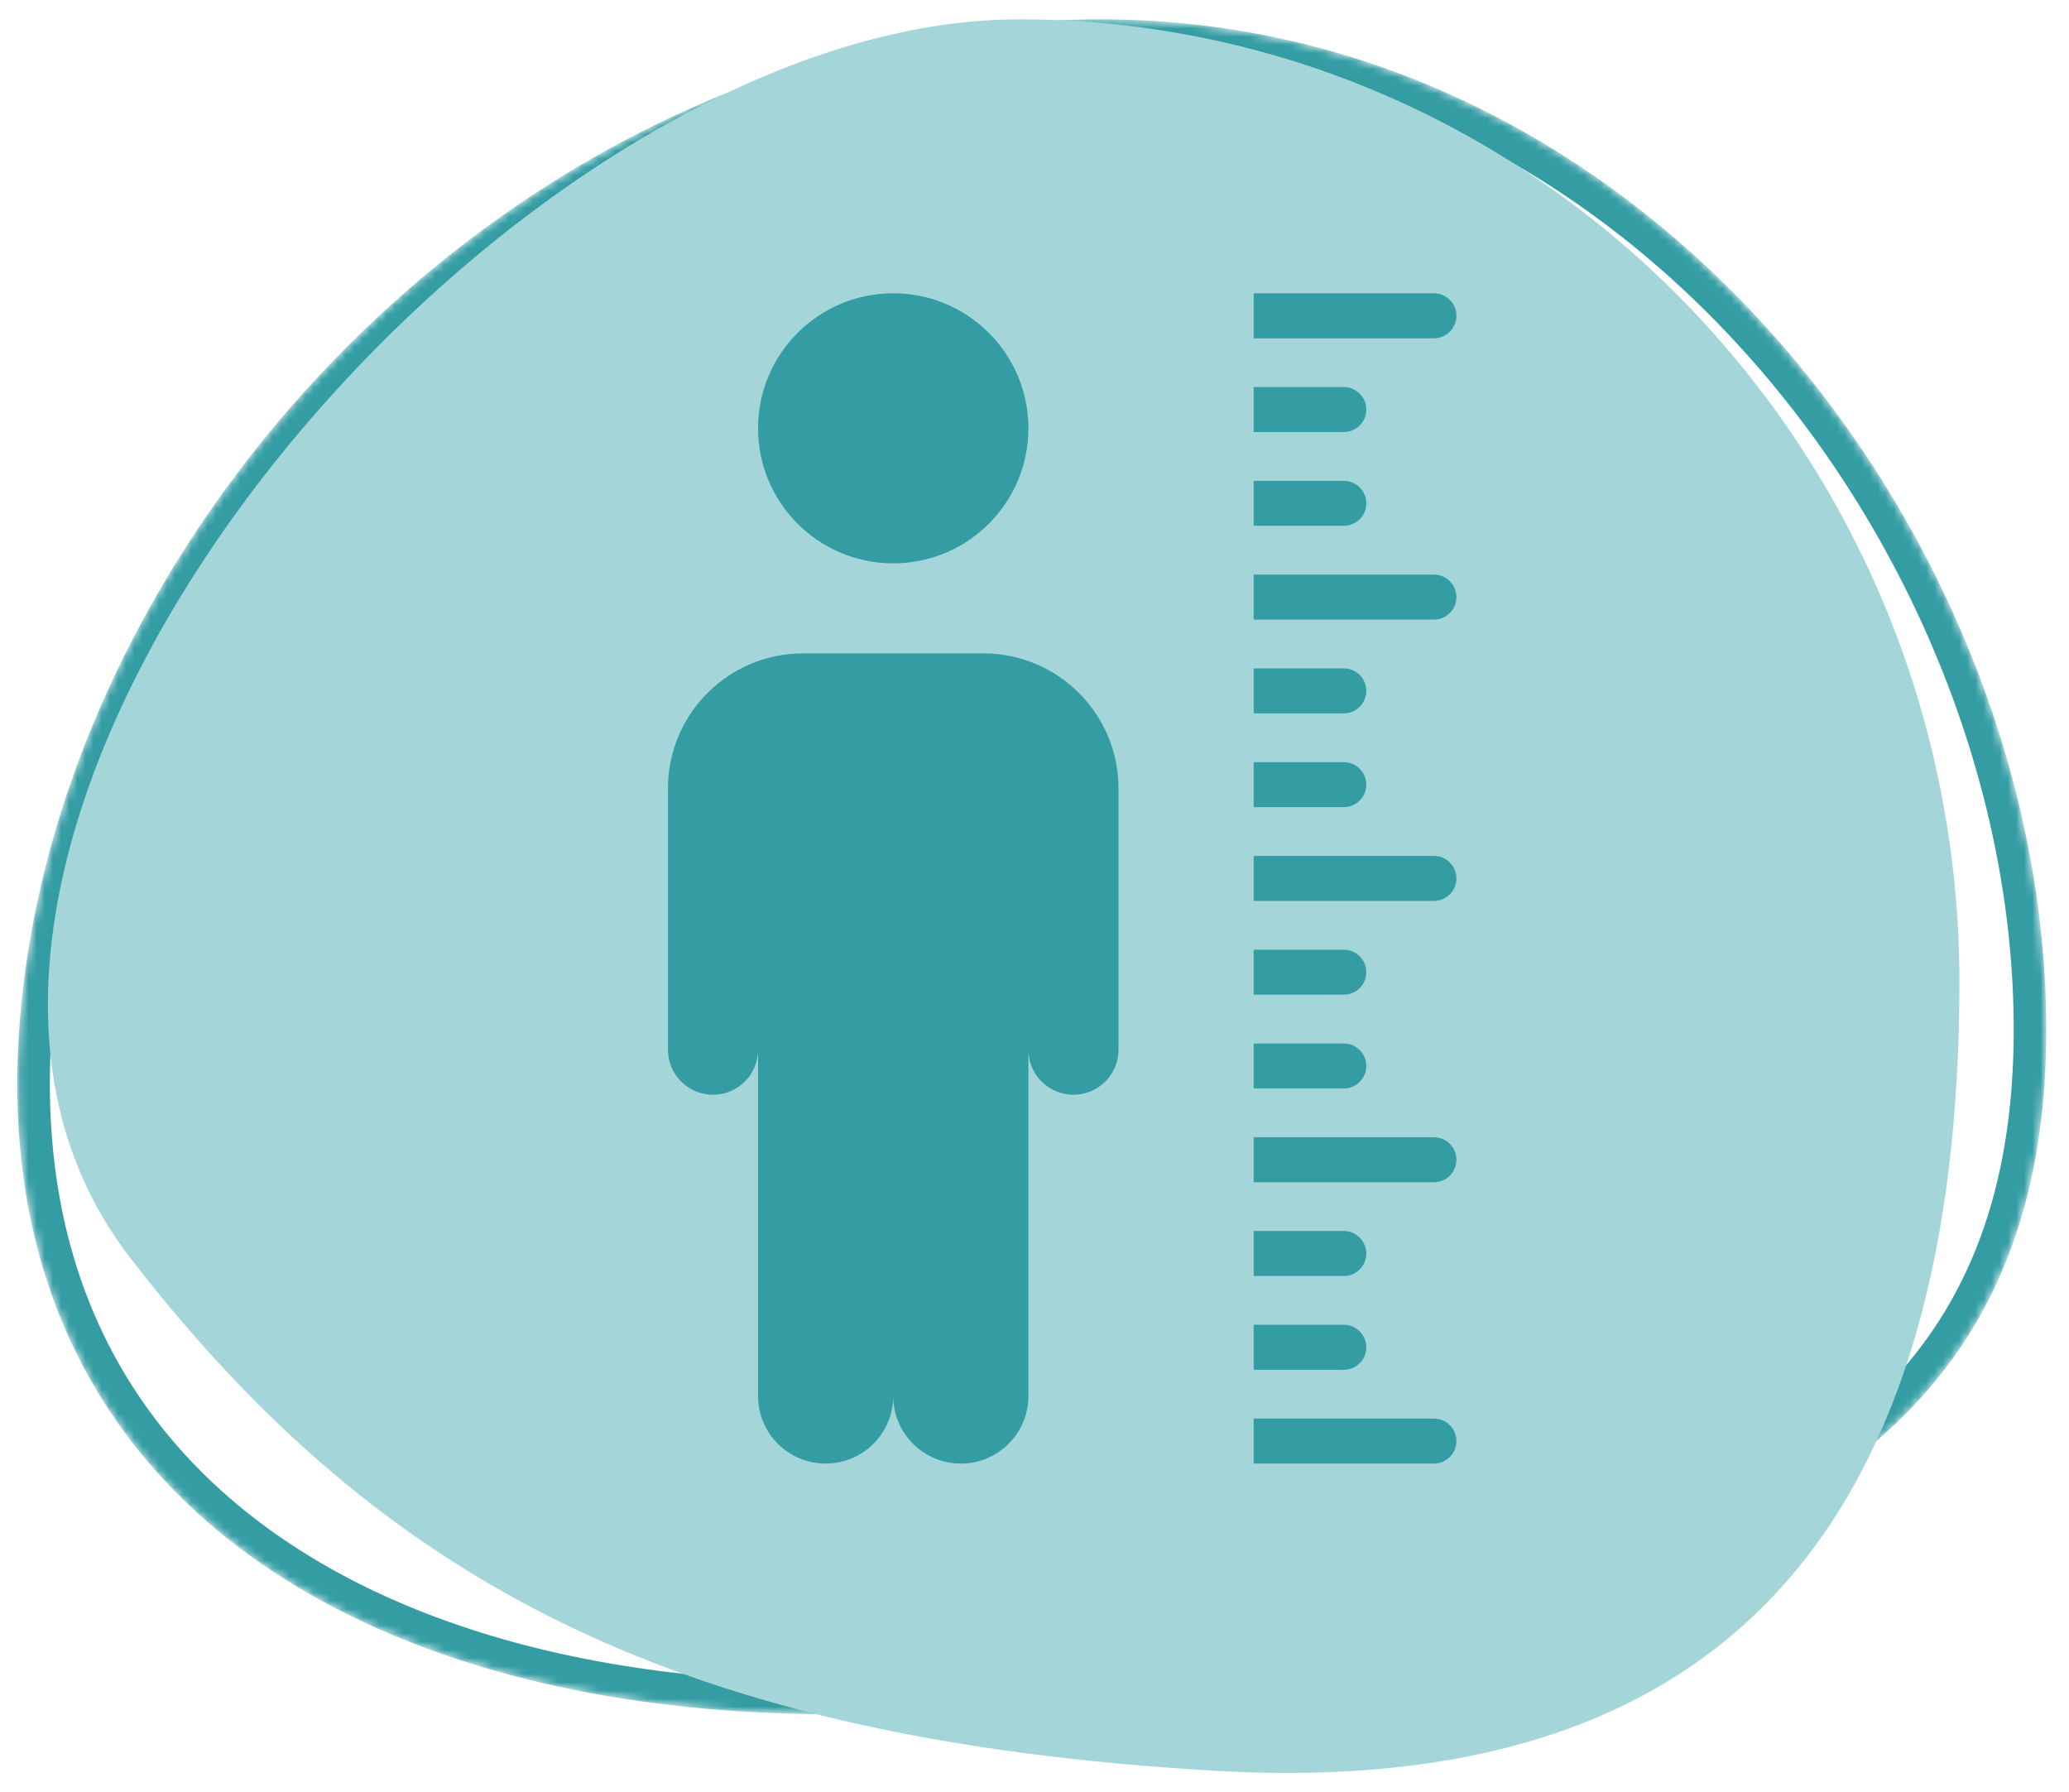
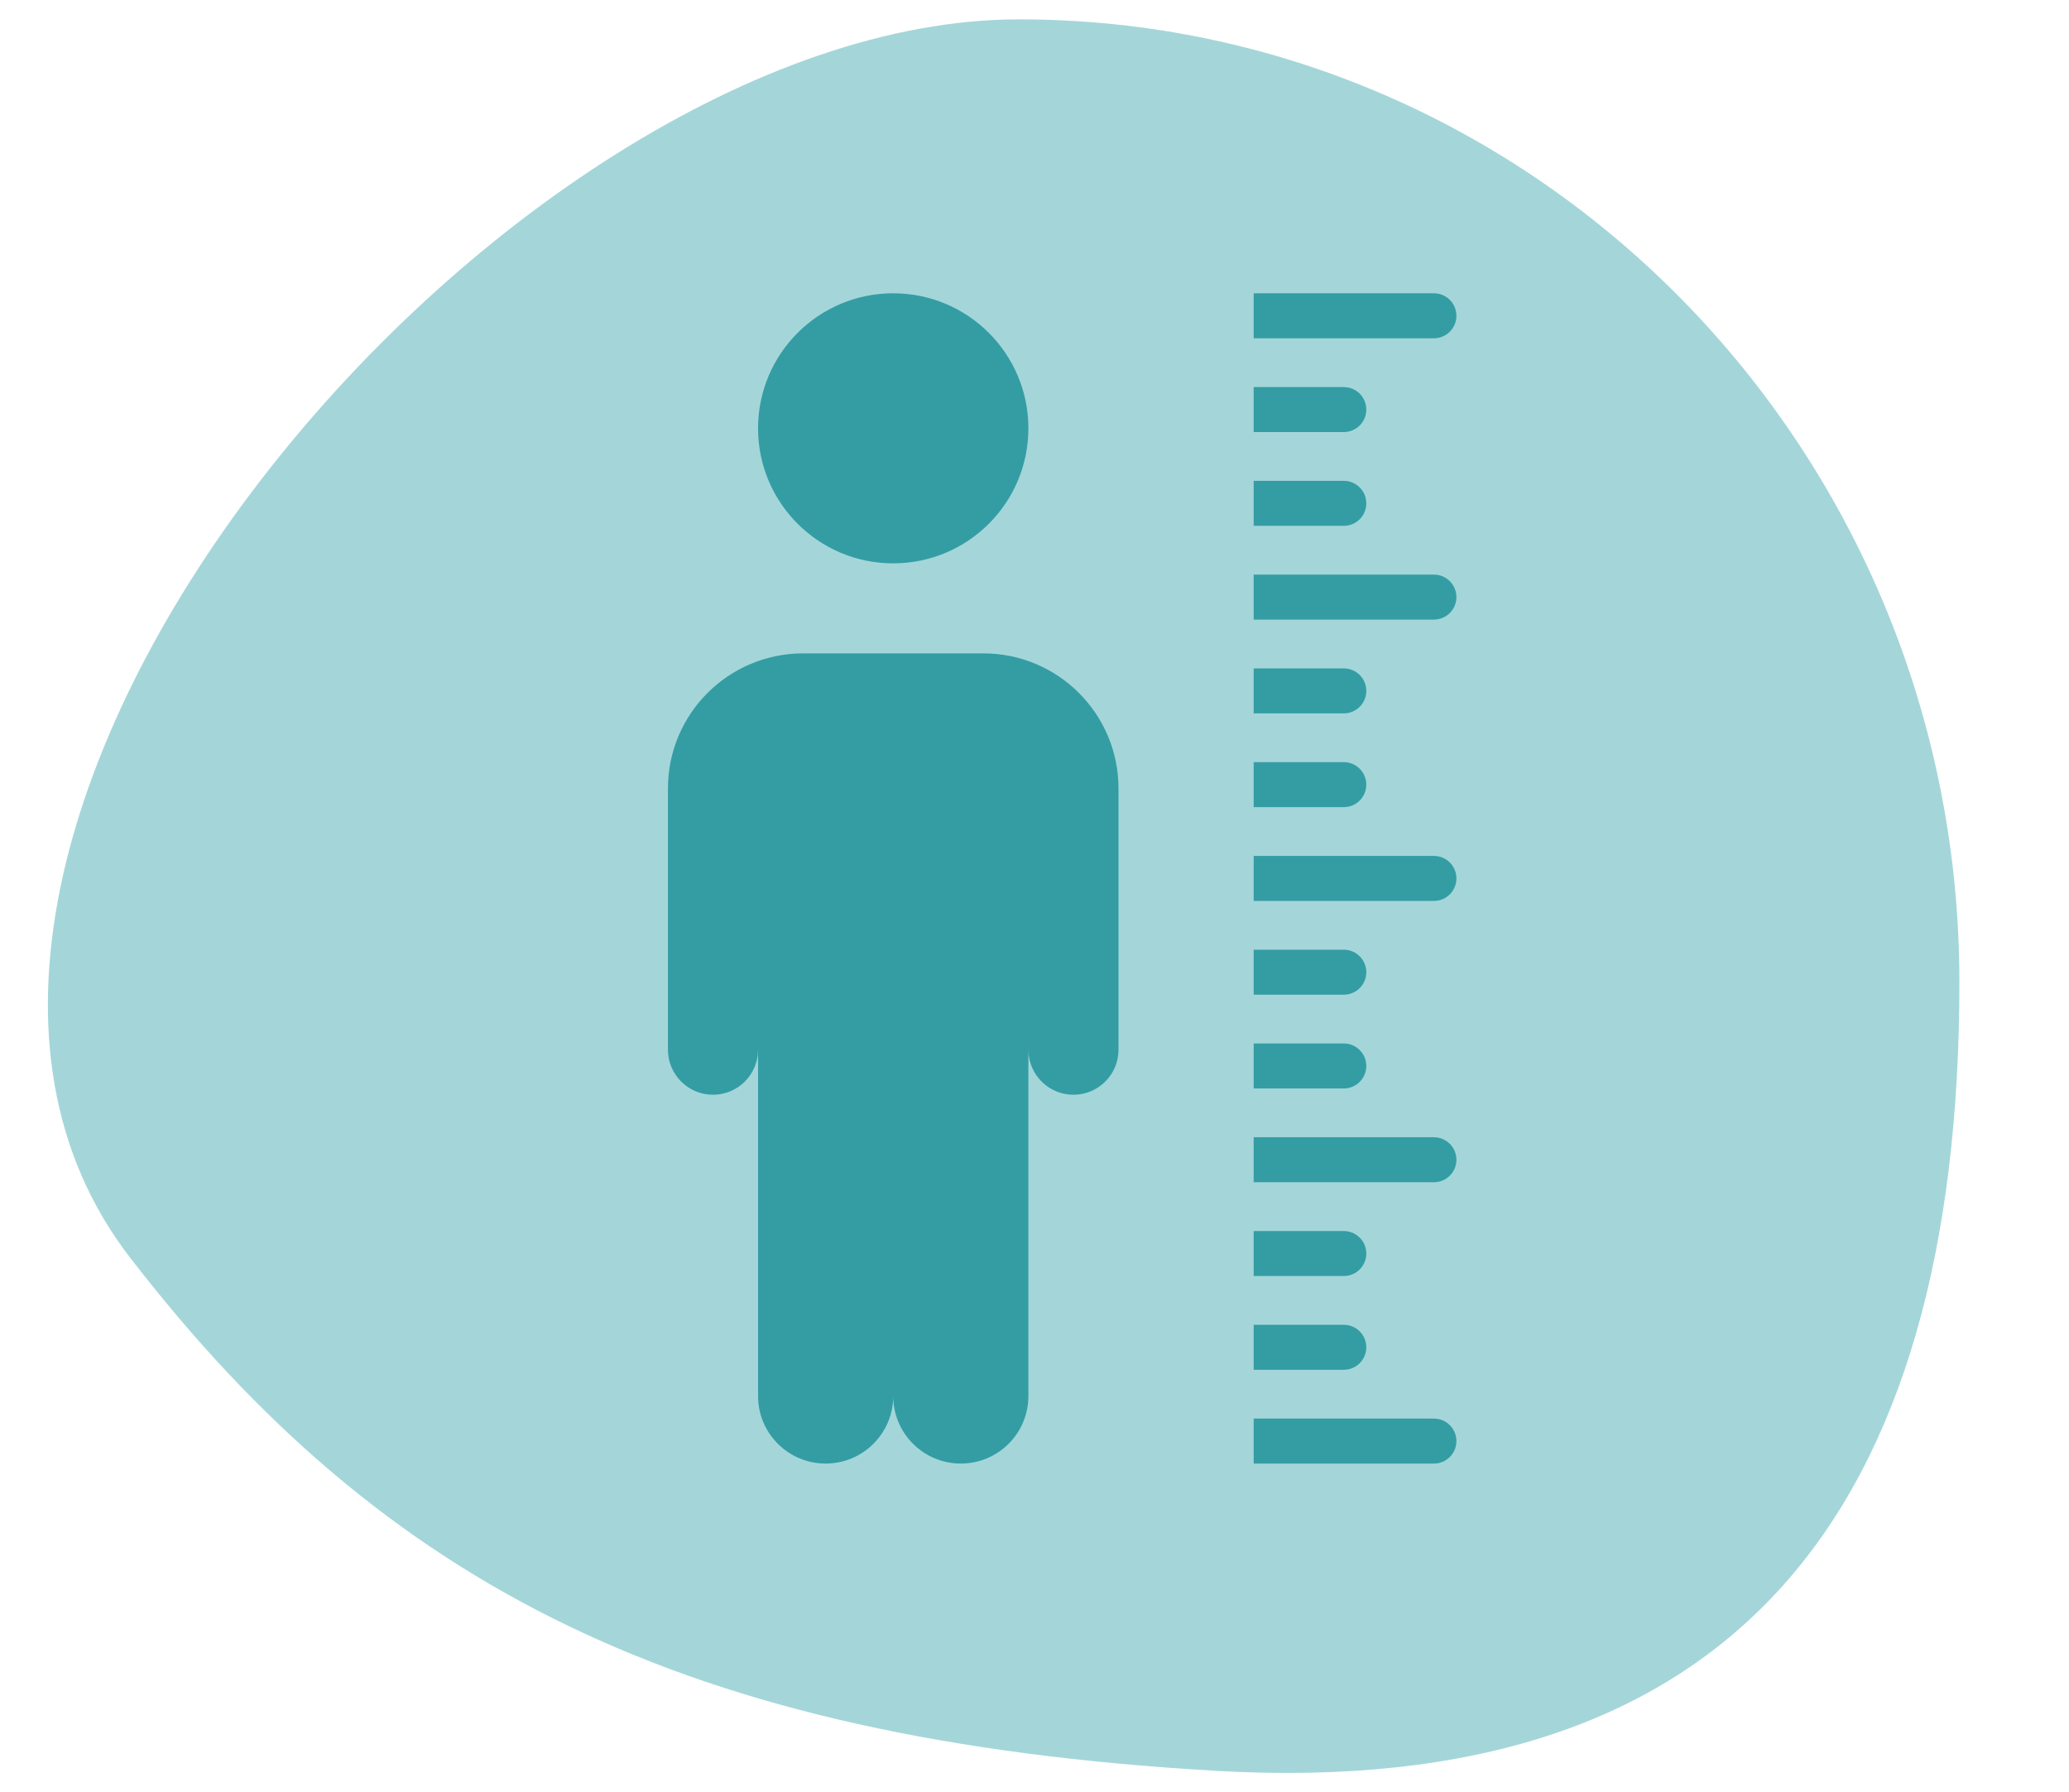
<svg xmlns="http://www.w3.org/2000/svg" width="254" height="220" viewBox="0 0 254 220" fill="none">
  <mask id="mask0_2093_44" style="mask-type:luminance" maskUnits="userSpaceOnUse" x="0" y="0" width="254" height="220">
    <path d="M253.333 0H0V220H253.333V0Z" fill="white" />
  </mask>
  <g mask="url(#mask0_2093_44)">
    <mask id="mask1_2093_44" style="mask-type:luminance" maskUnits="userSpaceOnUse" x="2" y="2" width="250" height="209">
-       <path d="M251.212 126.376C251.212 67.137 202.913 2.376 135.212 2.376C67.511 2.376 11.68 59.603 3.212 118.376C-7.104 189.979 57.181 220.085 135.212 207.709C201.828 197.143 251.212 185.615 251.212 126.376Z" fill="white" />
-     </mask>
+       </mask>
    <g mask="url(#mask1_2093_44)">
      <path d="M135.212 4.376C201.557 4.376 249.212 67.972 249.212 126.376C249.212 140.901 246.188 152.361 240.734 161.571C235.28 170.781 227.315 177.879 217.214 183.551C196.906 194.953 168.274 200.44 134.899 205.734C96.154 211.879 61.109 207.423 37.122 192.826C25.154 185.544 15.941 175.744 10.331 163.452C4.72 151.157 2.658 136.247 5.192 118.661C13.534 60.761 68.613 4.376 135.212 4.376Z" stroke="#349DA4" stroke-width="4" stroke-miterlimit="3" stroke-linecap="square" />
    </g>
    <path d="M240.545 120.547C240.545 55.327 188.809 2.376 125.087 2.376C61.363 2.376 -23.533 103.2 15.971 154.376C47.183 194.811 84.012 213.576 149.193 217.36C212.815 221.055 240.545 185.767 240.545 120.547Z" fill="#A4D6D9" />
    <path d="M93.062 171.362C93.062 175.94 96.777 179.65 101.359 179.65C105.942 179.65 109.656 175.94 109.656 171.362C109.656 175.94 113.37 179.65 117.953 179.65C122.536 179.65 126.25 175.94 126.25 171.362V129.925V128.853C126.25 131.903 128.728 134.378 131.781 134.378C134.834 134.378 137.312 131.903 137.312 128.853V96.775C137.312 87.623 129.881 80.2 120.719 80.2H98.594C89.431 80.2 82 87.623 82 96.775V128.853C82 131.903 84.478 134.378 87.531 134.378C90.585 134.378 93.062 131.903 93.062 128.853V129.925V171.362Z" fill="#349DA4" />
    <path d="M176.031 36H153.906V41.525H176.031C177.558 41.525 178.797 40.29 178.797 38.763C178.797 37.235 177.558 36 176.031 36Z" fill="#349DA4" />
    <path d="M164.969 47.511H153.906V53.036H164.969C166.495 53.036 167.734 51.799 167.734 50.274C167.734 48.746 166.495 47.511 164.969 47.511Z" fill="#349DA4" />
    <path d="M176.031 70.531H153.906V76.056H176.031C177.558 76.056 178.797 74.821 178.797 73.294C178.797 71.766 177.558 70.531 176.031 70.531Z" fill="#349DA4" />
    <path d="M164.969 82.043H153.906V87.567H164.969C166.495 87.567 167.734 86.33 167.734 84.805C167.734 83.277 166.495 82.043 164.969 82.043Z" fill="#349DA4" />
    <path d="M164.969 59.02H153.906V64.545H164.969C166.495 64.545 167.734 63.31 167.734 61.782C167.734 60.257 166.495 59.02 164.969 59.02Z" fill="#349DA4" />
    <path d="M178.797 176.888C178.797 175.36 177.558 174.125 176.031 174.125H153.906V179.65H176.031C177.558 179.65 178.797 178.415 178.797 176.888Z" fill="#349DA4" />
    <path d="M176.031 139.594H153.906V145.119H176.031C177.558 145.119 178.797 143.884 178.797 142.356C178.797 140.829 177.558 139.594 176.031 139.594Z" fill="#349DA4" />
    <path d="M176.031 105.062H153.906V110.588H176.031C177.558 110.588 178.797 109.353 178.797 107.825C178.797 106.297 177.558 105.062 176.031 105.062Z" fill="#349DA4" />
    <path d="M164.969 162.614H153.906V168.139H164.969C166.495 168.139 167.734 166.904 167.734 165.376C167.734 163.851 166.495 162.614 164.969 162.614Z" fill="#349DA4" />
    <path d="M164.969 116.574H153.906V122.099H164.969C166.495 122.099 167.734 120.861 167.734 119.336C167.734 117.809 166.495 116.574 164.969 116.574Z" fill="#349DA4" />
    <path d="M164.969 93.551H153.906V99.076H164.969C166.495 99.076 167.734 97.841 167.734 96.314C167.734 94.789 166.495 93.551 164.969 93.551Z" fill="#349DA4" />
    <path d="M164.969 151.105H153.906V156.63H164.969C166.495 156.63 167.734 155.392 167.734 153.867C167.734 152.34 166.495 151.105 164.969 151.105Z" fill="#349DA4" />
    <path d="M164.969 128.082H153.906V133.607H164.969C166.495 133.607 167.734 132.372 167.734 130.845C167.734 129.32 166.495 128.082 164.969 128.082Z" fill="#349DA4" />
    <path d="M109.656 69.15C118.821 69.15 126.25 61.729 126.25 52.575C126.25 43.421 118.821 36 109.656 36C100.492 36 93.062 43.421 93.062 52.575C93.062 61.729 100.492 69.15 109.656 69.15Z" fill="#349DA4" />
  </g>
</svg>